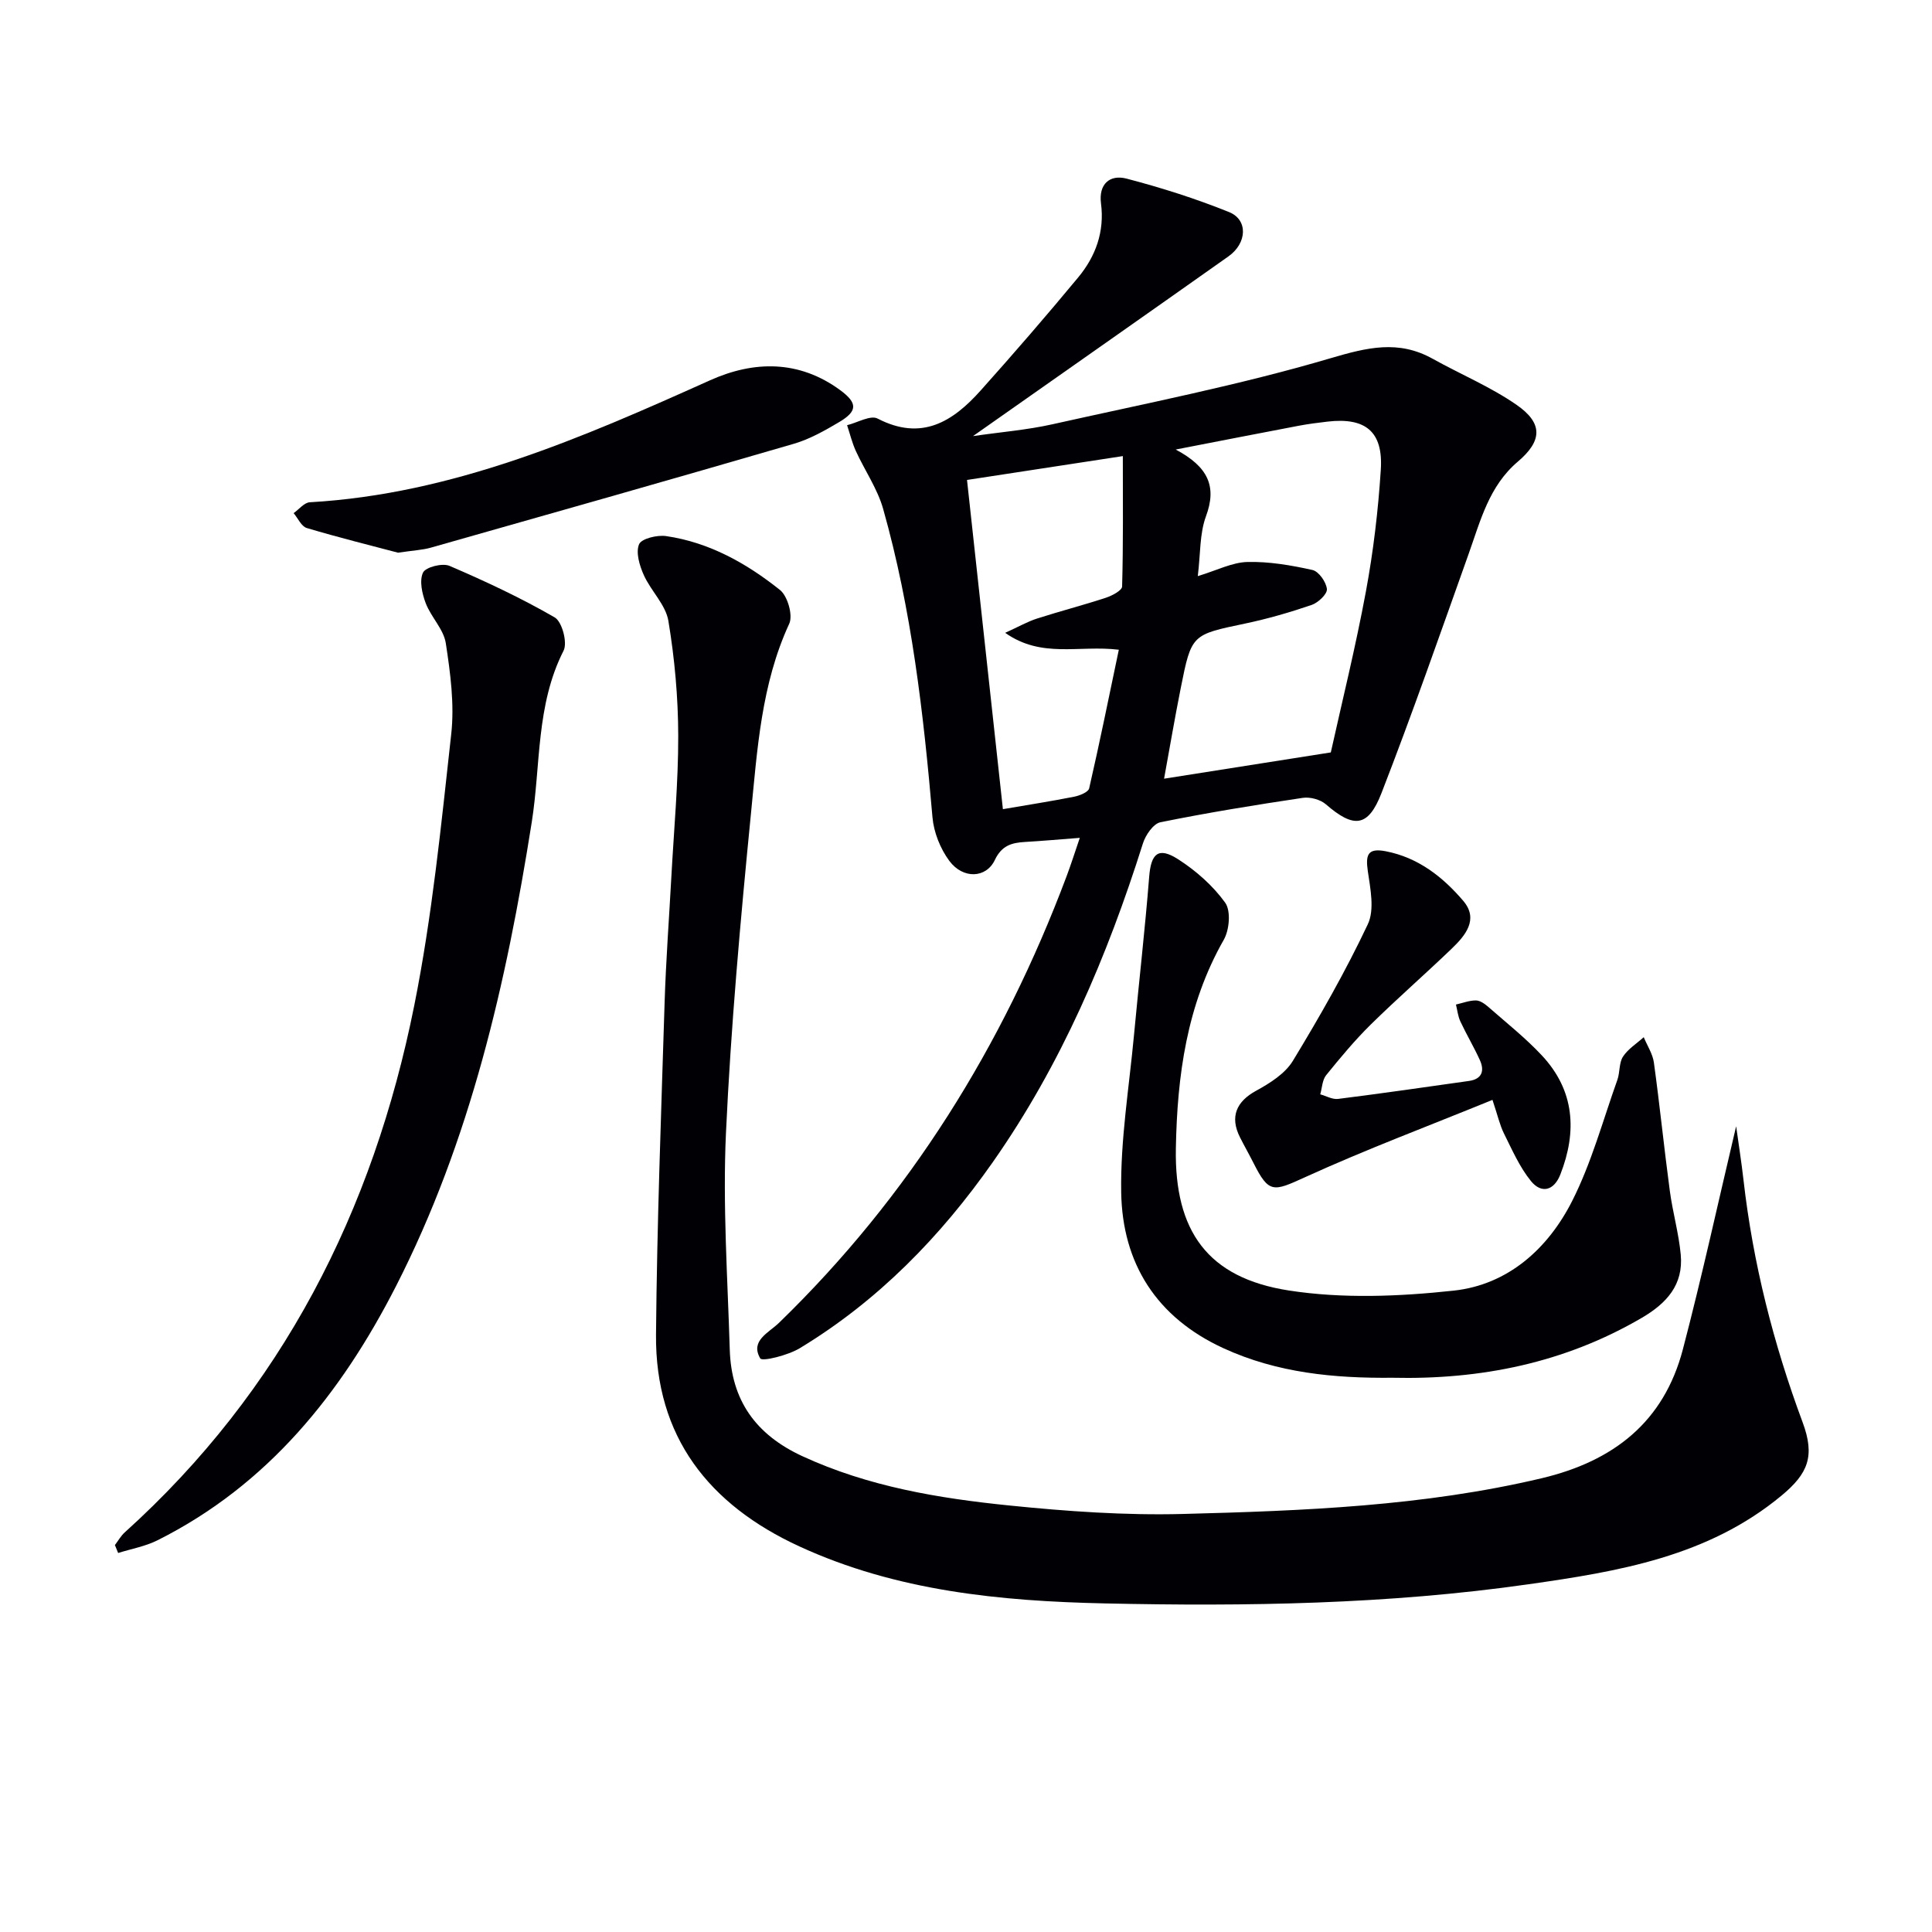
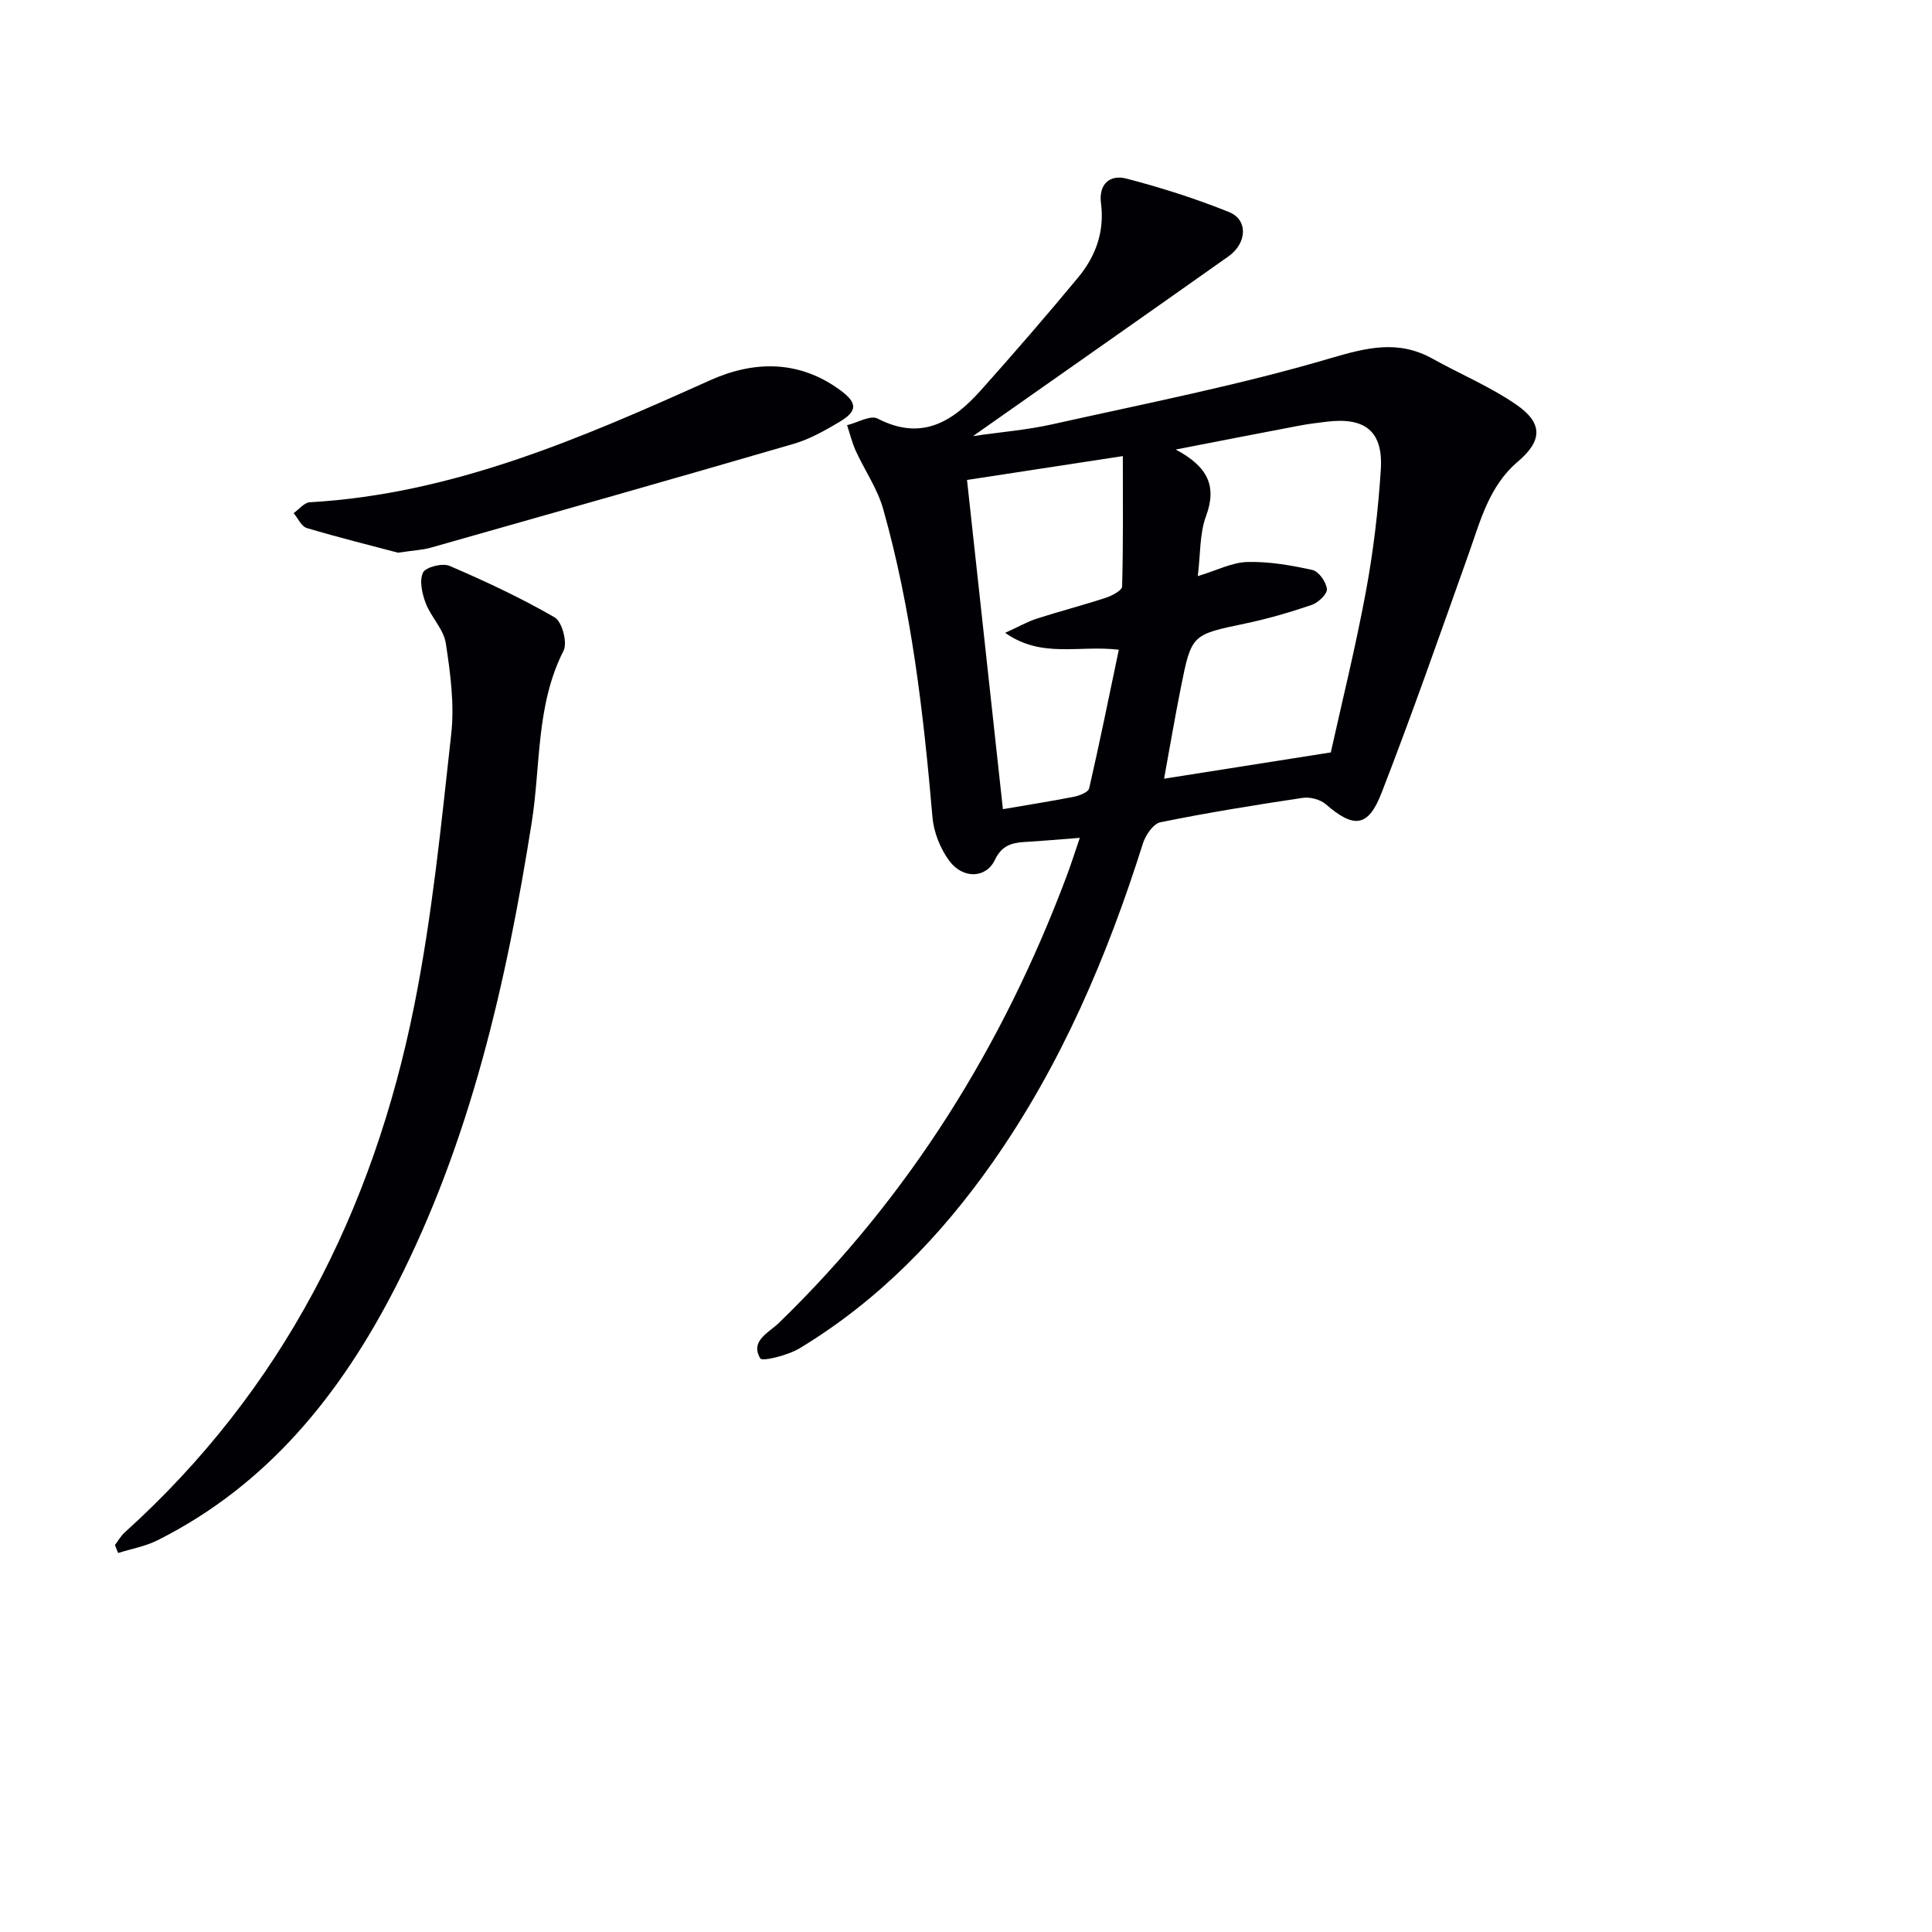
<svg xmlns="http://www.w3.org/2000/svg" enable-background="new 0 0 400 400" viewBox="0 0 400 400">
  <g fill="#010105">
    <path d="m223.56 173.47c-4.47.34-7.92.65-11.37.85-2.75.16-4.8.74-6.22 3.73-1.8 3.8-6.58 3.99-9.41.2-1.87-2.51-3.23-5.91-3.5-9.03-1.86-21.55-4.32-43-10.22-63.88-1.19-4.19-3.82-7.96-5.66-11.99-.77-1.7-1.21-3.54-1.8-5.32 2.14-.52 4.85-2.14 6.32-1.37 9.12 4.73 15.58.63 21.35-5.83 6.87-7.68 13.62-15.48 20.19-23.41 3.61-4.36 5.47-9.47 4.71-15.3-.52-4.02 1.83-6.04 5.29-5.14 7.2 1.88 14.34 4.15 21.23 6.93 3.96 1.59 3.73 6.44-.13 9.17-17.38 12.29-34.81 24.5-52.89 37.21 5.75-.84 11.18-1.27 16.45-2.45 19.24-4.3 38.65-8.09 57.53-13.66 7.64-2.25 14.09-3.86 21.21.11 5.78 3.22 11.98 5.8 17.38 9.55 5.48 3.81 5.29 7.44.24 11.73-5.96 5.05-7.73 12.19-10.18 19.07-5.9 16.56-11.69 33.16-18.05 49.54-2.78 7.17-5.77 7.33-11.54 2.33-1.15-.99-3.26-1.55-4.78-1.32-9.85 1.47-19.7 3.07-29.46 5.05-1.47.3-3.08 2.66-3.62 4.38-7.39 23.41-16.92 45.79-31.09 66-10.82 15.43-23.77 28.72-39.97 38.52-2.42 1.46-7.76 2.8-8.17 2.1-2.14-3.66 1.75-5.29 3.9-7.38 26.99-26.19 46.33-57.31 59.51-92.4.92-2.45 1.71-4.94 2.75-7.99zm24.43-54.19c3.97-1.2 7.11-2.85 10.28-2.93 4.48-.11 9.06.68 13.46 1.66 1.3.29 2.85 2.49 2.99 3.95.1 1.02-1.8 2.82-3.14 3.28-4.53 1.55-9.16 2.89-13.84 3.87-10.99 2.31-11.06 2.2-13.27 13.3-1.27 6.36-2.35 12.75-3.46 18.81 11.6-1.83 22.52-3.55 34.52-5.44 2.3-10.38 5.13-21.79 7.27-33.34 1.54-8.31 2.54-16.77 3.08-25.2.51-7.89-3.17-10.86-11.03-9.95-1.98.23-3.96.48-5.92.85-8.07 1.53-16.12 3.11-25.51 4.93 6.73 3.59 8.56 7.64 6.26 13.83-1.33 3.61-1.12 7.79-1.69 12.38zm-40.35 48.25c5-.86 9.89-1.62 14.75-2.58 1.14-.23 2.93-.94 3.11-1.73 2.17-9.44 4.09-18.93 6.14-28.7-8.28-1-15.96 1.85-23.53-3.5 2.8-1.27 4.62-2.32 6.58-2.95 4.73-1.52 9.54-2.76 14.26-4.31 1.29-.42 3.35-1.51 3.37-2.33.25-8.87.15-17.74.15-27-11.27 1.73-21.68 3.32-32.26 4.94 2.47 22.69 4.91 45.05 7.43 68.16z" />
-     <path d="m359.45 233.18c.52 3.75 1.1 7.41 1.52 11.1 1.96 17.25 6.2 33.93 12.24 50.18 2.61 7.02 1.14 10.62-4.37 15.19-15.25 12.65-33.8 15.71-52.41 18.36-29.07 4.15-58.38 4.6-87.67 3.96-21.66-.47-43.18-2.56-63.25-11.8-18.71-8.61-29.88-22.68-29.69-43.86.2-22.92 1.07-45.83 1.78-68.74.27-8.64.92-17.28 1.39-25.92.53-9.79 1.45-19.58 1.43-29.36-.02-7.93-.74-15.93-2.04-23.75-.56-3.34-3.62-6.2-5.09-9.48-.88-1.96-1.69-4.65-.98-6.37.49-1.18 3.75-1.97 5.6-1.7 8.94 1.3 16.66 5.64 23.58 11.16 1.58 1.26 2.72 5.25 1.91 6.99-5.8 12.55-6.61 26.06-7.93 39.39-2.17 21.99-4.15 44.03-5.17 66.1-.68 14.89.34 29.86.79 44.79.31 10.46 5.35 17.6 15.04 22.07 13.68 6.31 28.21 8.72 42.9 10.21 11.89 1.21 23.92 2.06 35.85 1.75 24.91-.65 49.82-1.6 74.28-7.39 14.94-3.54 25.32-11.67 29.26-26.69 3.99-15.23 7.34-30.61 11.03-46.19z" />
-     <path d="m288.27 285.25c-12.02.12-23.83-.99-34.98-6.12-13.85-6.37-20.93-17.55-21.16-32.31-.17-10.85 1.65-21.74 2.66-32.61 1.01-10.88 2.27-21.75 3.13-32.64.38-4.86 1.88-6.31 6-3.67 3.69 2.37 7.2 5.46 9.74 8.99 1.21 1.68.88 5.63-.29 7.68-7.67 13.46-9.65 28.16-9.92 43.21-.3 17.11 6.58 26.79 23.38 29.4 11.14 1.73 22.87 1.25 34.15.03 11.26-1.22 19.54-8.71 24.53-18.58 4-7.91 6.35-16.65 9.35-25.06.55-1.55.32-3.5 1.16-4.8 1.04-1.6 2.83-2.71 4.3-4.03.72 1.75 1.85 3.44 2.1 5.25 1.22 8.84 2.11 17.73 3.3 26.58.59 4.42 1.85 8.76 2.26 13.19.58 6.22-2.9 10.07-8.09 13.1-15.98 9.33-33.3 12.81-51.62 12.39z" />
    <path d="m23.79 319.89c.67-.88 1.22-1.88 2.02-2.61 32.61-29.42 51.44-66.58 59.95-109.07 3.71-18.51 5.58-37.41 7.66-56.21.69-6.17-.17-12.62-1.12-18.82-.44-2.9-3.06-5.41-4.16-8.3-.75-1.97-1.35-4.65-.56-6.33.54-1.14 4.01-2.02 5.47-1.4 7.44 3.19 14.81 6.64 21.8 10.68 1.52.88 2.68 5.23 1.83 6.89-5.73 11.26-4.71 23.67-6.59 35.53-5.26 33.25-12.68 65.86-28.12 96.07-11.35 22.2-26.48 41.1-49.34 52.57-2.53 1.27-5.43 1.78-8.17 2.64-.22-.54-.44-1.09-.67-1.64z" />
-     <path d="m309 227.72c-13.2 5.39-26.23 10.27-38.85 16.03-6.55 2.99-7.44 3.36-10.63-2.97-.9-1.78-1.89-3.52-2.79-5.3-2.15-4.26-.76-7.42 3.35-9.66 2.84-1.55 5.99-3.54 7.6-6.19 5.58-9.19 10.93-18.57 15.51-28.27 1.43-3.02.53-7.37 0-11.01-.48-3.36-.04-4.83 3.7-4.11 6.73 1.3 11.82 5.31 16.05 10.26 3.27 3.83.46 7.18-2.38 9.91-5.52 5.3-11.3 10.34-16.75 15.7-3.31 3.26-6.31 6.87-9.24 10.49-.81 1-.84 2.63-1.23 3.97 1.23.34 2.52 1.09 3.69.95 9.05-1.14 18.08-2.44 27.1-3.72 2.71-.38 3.27-2.11 2.25-4.34-1.23-2.71-2.77-5.29-4.03-7.99-.5-1.07-.62-2.32-.91-3.49 1.38-.31 2.77-.86 4.14-.85.87.01 1.85.72 2.58 1.36 3.75 3.29 7.69 6.41 11.08 10.04 6.76 7.24 7.31 15.69 3.82 24.62-1.31 3.37-3.92 4.05-6.09 1.38-2.36-2.9-3.91-6.49-5.6-9.87-.87-1.76-1.29-3.73-2.37-6.94z" />
    <path d="m82.41 114.43c-5.52-1.46-12.26-3.13-18.9-5.11-1.11-.33-1.82-2.02-2.72-3.08 1.11-.78 2.19-2.18 3.34-2.25 29.69-1.7 56.31-13.32 82.89-25.26 9.09-4.08 18.42-4.21 26.94 2.05 3.63 2.67 3.6 4.35-.24 6.62-2.99 1.77-6.12 3.54-9.43 4.5-24.99 7.28-50.03 14.38-75.07 21.48-1.75.5-3.61.57-6.81 1.05z" />
  </g>
</svg>